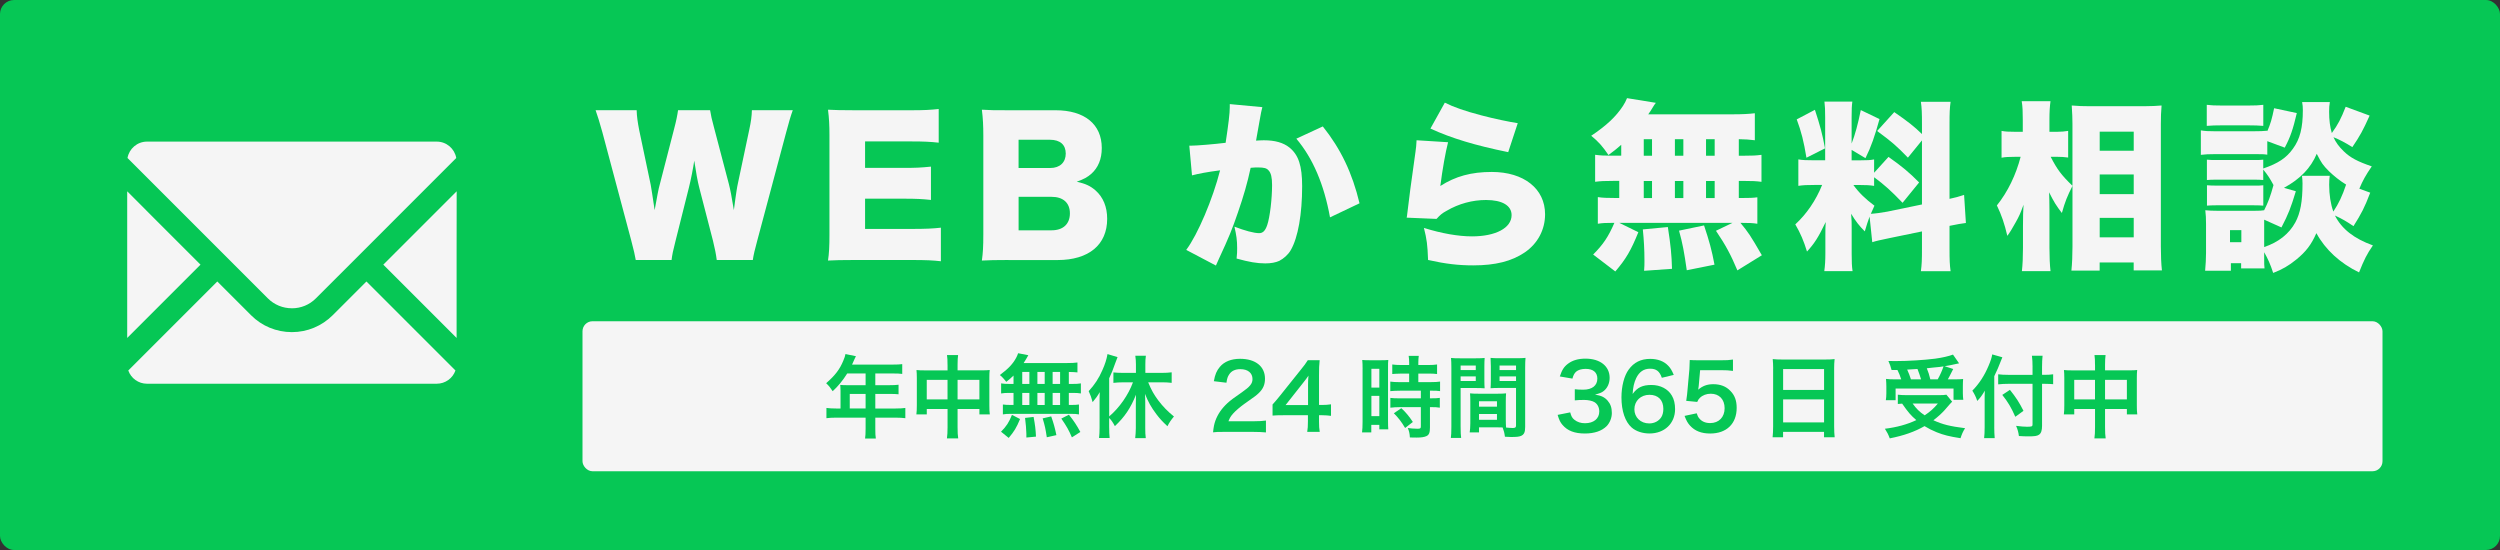
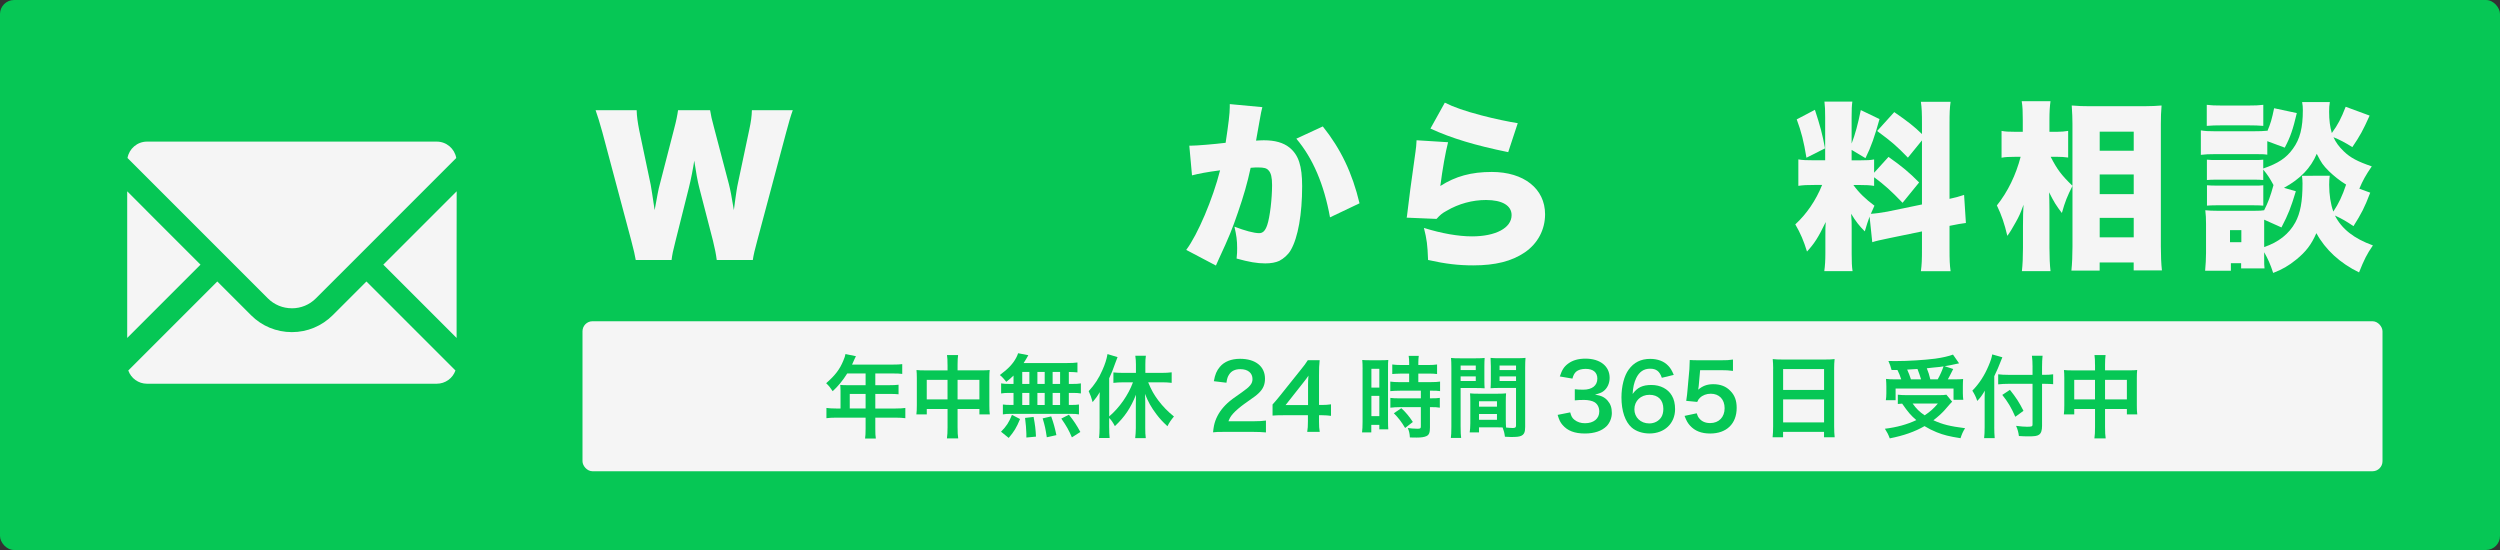
<svg xmlns="http://www.w3.org/2000/svg" id="uuid-4a71a8b9-82db-43b4-b1fb-5224c8ded07b" data-name="レイヤー 2" viewBox="0 0 1000 220">
  <rect x="0" y="0" width="1000" height="220" fill="#333333" stroke="none" />
  <g id="uuid-94462e61-3692-490e-a42c-155e857000d4" data-name="CTA">
    <g>
      <rect width="1000" height="220" rx="5.63" ry="5.63" style="fill: #06c755; stroke-width: 0px;" />
      <g>
        <path d="M116.76,123.32c3.62,0,7.05-1.41,9.6-3.98l13.49-13.48,42.65-42.66c-.65-3.73-3.9-6.56-7.81-6.56H58.81c-3.9,0-7.16,2.83-7.81,6.56l56.13,56.13c2.57,2.57,5.98,3.98,9.62,3.98Z" style="fill: #f5f5f5; stroke-width: 0px;" />
        <polygon points="80.2 105.86 63.03 88.7 50.92 76.55 50.92 76.6 50.88 76.55 50.88 135.18 80.2 105.86" style="fill: #f5f5f5; stroke-width: 0px;" />
        <path d="M146.61,112.62h0l-.03-.03-13.48,13.48c-4.38,4.36-10.18,6.78-16.35,6.78s-11.99-2.41-16.35-6.78l-13.45-13.45h0l-.03-.03-35.61,35.61c1.09,3.08,4.03,5.29,7.49,5.29h115.89c3.46,0,6.4-2.21,7.49-5.29l-35.58-35.58h0Z" style="fill: #f5f5f5; stroke-width: 0px;" />
        <polygon points="182.67 76.57 182.64 76.6 182.64 76.54 153.32 105.86 182.64 135.18 182.64 100.85 182.67 76.57" style="fill: #f5f5f5; stroke-width: 0px;" />
      </g>
      <g>
        <path d="M286.7,104c-.29-2.3-.79-4.82-1.51-7.7l-5.47-21.17c-.72-2.81-1.3-6.12-2.02-10.87-.43,2.95-1.3,7.49-2.16,10.87l-5.33,21.24c-.94,3.6-1.37,5.69-1.58,7.63h-14.33c-.36-2.09-.72-3.6-1.8-7.78l-11.52-43.2c-1.01-3.67-2.02-6.98-2.74-8.93h16.42c.07,2.59.43,4.9,1.01,7.92l4.61,21.89c.22,1.08.72,4.46,1.58,10.15,1.08-6.05,1.58-8.64,2.02-10.15l5.76-22.32c.86-3.24,1.3-5.47,1.58-7.49h12.82c.29,1.87.72,3.89,1.66,7.27l5.83,22.18c.58,2.3,1.08,4.68,2.02,10.51q.14-1.37.58-4.39c.22-1.58.72-5.04,1.01-6.19l4.54-21.46c.72-3.31,1.01-5.4,1.08-7.92h16.35c-.72,1.94-1.73,5.33-2.66,8.93l-11.52,43.13c-.94,3.38-1.58,6.12-1.8,7.85h-14.4Z" style="fill: #f5f5f5; stroke-width: 0px;" />
-         <path d="M376.34,104.5c-3.1-.36-5.69-.5-11.88-.5h-22.68c-5.47,0-7.49.07-10.58.22.43-2.88.58-5.54.58-10.51v-39.32c0-4.46-.14-6.98-.58-10.51,2.95.14,4.97.22,10.58.22h22.97c4.9,0,7.34-.14,10.73-.5v13.47c-3.31-.36-5.9-.5-10.73-.5h-18.72v10.58h15.55c4.75,0,6.48-.07,10.8-.5v13.32c-3.38-.36-5.83-.5-10.8-.5h-15.55v12.1h18.58c5.47,0,8.64-.14,11.74-.5v13.47Z" style="fill: #f5f5f5; stroke-width: 0px;" />
-         <path d="M403.41,104c-5.47,0-7.56.07-10.66.22.43-3.1.58-5.54.58-10.58v-39.39c0-3.82-.14-6.91-.58-10.37,3.67.22,4.68.22,10.58.22h18.87c11.67,0,18.51,5.62,18.51,15.12,0,4.39-1.44,7.85-4.18,10.3-1.58,1.37-2.88,2.09-5.83,3.17,3.53.79,5.4,1.66,7.49,3.46,3.1,2.74,4.68,6.62,4.68,11.38,0,10.37-7.34,16.49-19.87,16.49h-19.59ZM420.11,67.2c3.82,0,6.19-2.23,6.19-5.76s-2.23-5.54-6.34-5.54h-12.53v11.3h12.67ZM407.44,92.12h13.25c4.54,0,7.27-2.52,7.27-6.77s-2.74-6.62-7.34-6.62h-13.18v13.39Z" style="fill: #f5f5f5; stroke-width: 0px;" />
        <path d="M475.7,58.27h.65c2.3,0,9.22-.58,13.9-1.15,1.15-7.56,1.66-11.81,1.66-14.26v-1.22l13.03,1.22q-.43,1.44-1.15,5.69c-.58,3.31-1.08,6.05-1.37,7.7,1.22-.07,2.09-.14,3.1-.14,4.46,0,7.78.94,10.23,2.88,3.67,2.95,5.11,7.34,5.11,15.48,0,11.23-1.66,20.59-4.54,25.56-1.01,1.8-2.81,3.38-4.61,4.32-1.44.65-3.31,1.01-5.62,1.01-3.31,0-6.55-.58-11.45-1.94.22-2.02.22-2.88.22-4.18,0-3.17-.29-5.11-1.08-8.57,4.1,1.58,7.78,2.59,9.87,2.59,1.51,0,2.45-.94,3.24-3.24,1.08-3.17,1.94-10.51,1.94-15.99,0-3.1-.43-4.82-1.37-5.83-.79-.94-1.8-1.22-4.32-1.22-.65,0-1.37,0-2.88.14-1.3,6.05-2.81,11.3-5.11,17.93-2.3,6.7-3.46,9.58-7.63,18.58-.58,1.22-.72,1.58-1.15,2.59l-11.88-6.26c4.61-6.12,10.66-20.45,13.54-31.83-5.11.65-8.78,1.37-11.23,2.02l-1.08-11.88ZM529.12,50.57c7.2,9,11.81,18.65,14.69,30.75l-11.81,5.62c-2.38-13.18-6.84-23.62-13.47-31.47l10.59-4.9Z" style="fill: #f5f5f5; stroke-width: 0px;" />
        <path d="M579.23,56.9c-1.01,3.89-2.23,10.66-3.1,17.5,6.05-3.89,12.38-5.62,20.59-5.62,12.82,0,21.31,6.7,21.31,16.92,0,6.19-2.95,11.74-8.14,15.27s-11.74,5.18-20.59,5.18c-5.9,0-11.02-.58-18.07-2.16-.22-5.98-.5-8.28-1.66-12.82,7.13,2.23,13.83,3.38,19.23,3.38,9.5,0,15.84-3.38,15.84-8.5,0-3.82-3.74-6.05-10.22-6.05-5.4,0-10.87,1.44-15.77,4.32-1.87,1.01-2.59,1.66-4.03,3.24l-11.95-.5c.14-.65.14-.72.22-1.44.36-3.46,1.87-14.98,3.31-24.91.22-1.58.36-2.74.43-4.61l12.6.79ZM577.94,41.06c3.53,1.8,7.85,3.31,14.69,5.11,4.9,1.3,11.09,2.59,14.47,3.1l-3.82,11.59c-13.03-2.66-22.68-5.54-31.11-9.43l5.76-10.37Z" style="fill: #f5f5f5; stroke-width: 0px;" />
-         <path d="M648.5,57.91c-1.51,1.37-2.45,2.09-5.11,4.1-2.3-3.38-3.96-5.33-6.91-7.7,6.12-4.1,9.87-7.63,12.67-11.88.72-1.08,1.22-2.09,1.66-3.17l11.52,1.87q-.58.72-1.3,1.94c-.43.79-1.08,1.73-1.73,2.66h33.41c4.32,0,6.77-.14,9.22-.43v10.8c-2.23-.29-3.74-.36-6.41-.43v6.62h1.94c3.67,0,4.9-.07,7.13-.36v10.8c-2.16-.29-3.6-.36-7.13-.36h-1.94v6.84h.58c3.67,0,5.26-.07,6.84-.29v10.58c-1.87-.29-3.24-.36-6.77-.36,3.17,3.82,3.96,4.97,8.57,12.96l-9.79,6.05c-2.66-6.34-4.68-10.08-8.57-15.84l6.62-3.17h-45.29l7.63,3.74c-2.95,7.27-4.9,10.66-9.22,15.7l-8.86-6.77c4.03-4.03,6.05-7.06,8.5-12.67h-.58c-2.81,0-4.25.07-6.05.36v-10.66c1.94.29,3.6.36,7.13.36h1.44v-6.84h-2.52c-3.46,0-4.9.07-7.13.36v-10.8c2.23.29,3.46.36,7.13.36h3.31v-4.39ZM657.64,108.32c.14-1.94.14-2.52.14-3.89,0-4.75-.22-8.35-.65-12.67l10.01-.94c1.15,7.42,1.51,11.02,1.66,16.71l-11.16.79ZM657.5,62.3h3.31v-6.62h-3.31v6.62ZM657.5,79.23h3.31v-6.84h-3.31v6.84ZM669.96,62.3h3.38v-6.62h-3.38v6.62ZM669.96,79.23h3.38v-6.84h-3.38v6.84ZM674.71,108.1c-1.01-7.06-1.66-10.73-3.1-15.84l10.01-2.09c2.09,6.26,3.1,9.94,4.18,15.7l-11.09,2.23ZM685.87,62.3v-6.62h-3.46v6.62h3.46ZM685.87,79.23v-6.84h-3.46v6.84h3.46Z" style="fill: #f5f5f5; stroke-width: 0px;" />
        <path d="M747.86,86.57c-.79,2.16-1.15,3.31-1.94,5.98-2.23-2.23-3.6-3.96-5.47-7.06.22,3.1.22,3.31.22,5.62v10.37c0,3.38.07,5.04.36,6.98h-11.31c.29-2.16.43-4.18.43-7.27v-6.48c0-2.59,0-4.18.14-5.9-2.95,6.12-4.46,8.5-7.49,11.81-1.3-4.25-2.59-7.27-4.68-10.87,4.46-4.1,8.21-9.5,10.73-15.77h-2.74c-3.38,0-4.83.07-6.77.36v-10.58c1.66.29,3.17.36,6.7.36h4.03v-17.07c0-3.02-.07-4.61-.29-6.41h11.16c-.22,1.66-.29,3.24-.29,6.34v10.44c1.37-3.46,2.59-7.99,3.67-13.39l7.49,3.6c-1.87,6.77-3.38,11.16-5.62,15.63l-5.54-3.31v4.18h3.38c3.02,0,4.1-.07,5.62-.36v5.33l5.76-6.34c5.4,3.82,8.35,6.26,12.24,10.22l-6.62,8.14c-4.54-4.75-7.27-7.2-11.38-10.22v3.46c-1.8-.29-3.1-.36-5.91-.36h-2.38c2.16,3.02,4.75,5.54,8.42,8.28-.72,1.58-.94,2.09-1.44,3.24,1.58-.07,4.25-.43,6.55-.86l13.9-2.88v-25.63l-5.62,6.91c-4.61-4.75-6.26-6.19-12.31-10.66l6.84-7.56c5.54,3.82,7.99,5.76,11.09,8.78v-3.82c0-4.61-.07-6.55-.43-9.07h11.88c-.36,2.52-.43,4.46-.43,9.07v29.74c2.3-.5,3.67-.86,5.83-1.58l.72,11.23c-1.66.22-3.53.5-6.55,1.15v9c0,4.68.07,6.48.43,9.14h-11.88c.36-2.74.43-4.46.43-9.22v-6.7l-12.89,2.66c-4.1.86-5.47,1.15-6.99,1.66l-1.08-10.3ZM725.97,43.94c2.09,6.41,3.02,9.79,4.03,15.41l-7.42,3.74c-1.08-6.55-2.02-10.3-3.89-15.34l7.27-3.82Z" style="fill: #f5f5f5; stroke-width: 0px;" />
        <path d="M829,74.33c-2.16,4.32-2.95,6.26-4.25,10.87-2.23-2.88-3.24-4.54-5.11-8.28.07,2.23.14,3.96.14,7.2v15.05c0,3.53.14,6.84.43,9.29h-11.45c.29-2.66.43-5.69.43-9.29v-8.71c0-3.17.07-6.7.22-8.57-1.15,3.24-1.8,4.68-3.1,6.98-1.3,2.38-2.45,4.25-3.38,5.47-1.15-4.9-2.3-8.28-4.18-12.17,4.39-5.47,7.63-12.24,9.5-19.44h-2.3c-2.38,0-3.89.07-5.33.36v-10.73c1.44.29,2.95.36,5.47.36h3.02v-4.75c0-3.38-.07-5.33-.43-7.49h11.52c-.29,2.09-.43,4.25-.43,7.49v4.75h3.1c1.66,0,3.02-.14,4.39-.36v10.66c-1.51-.22-2.88-.29-4.25-.29h-2.74c2.59,5.04,4.25,7.27,8.71,11.59v-24.63c0-2.3-.07-4.18-.29-7.49,2.52.22,4.61.29,7.2.29h21.75c2.88,0,5.26-.14,6.99-.29-.22,2.45-.29,4.68-.29,7.42v49.04c0,3.53.14,6.91.43,9.5h-11.3v-3.17h-13.61v3.24h-11.3c.29-2.74.43-6.26.43-9.58v-24.34ZM839.88,60.29h13.61v-7.63h-13.61v7.63ZM839.88,77.64h13.61v-7.85h-13.61v7.85ZM839.88,94.92h13.61v-7.78h-13.61v7.78Z" style="fill: #f5f5f5; stroke-width: 0px;" />
-         <path d="M906.91,61.87c-1.44-.22-2.16-.22-5.69-.22h-15.05c-2.59,0-4.18.07-5.83.29v-9.79c1.73.29,3.1.36,5.83.36h14.91c3.02,0,4.18-.07,5.83-.22v.22c1.3-2.95,1.87-4.97,2.74-9.22l9.07,1.94c-1.51,6.48-2.59,9.65-4.82,13.83l-6.98-2.59v5.4ZM948.09,77.07c-2.3,6.05-3.53,8.35-6.7,13.39-2.74-1.87-4.46-2.88-7.42-4.25,2.74,5.4,7.63,9.22,15.19,11.95-2.45,3.53-3.53,5.76-5.54,10.8-7.56-3.67-13.46-9.07-17.07-15.7-2.02,4.61-4.18,7.42-8.06,10.58-3.02,2.45-5.62,3.96-9.22,5.33-1.15-3.53-2.02-5.47-3.6-8.28v1.66c0,3.24,0,3.6.14,4.82h-9.36v-2.09h-4.1v3.02h-10.3c.22-2.45.36-4.82.36-7.06v-11.74c0-2.16-.07-3.6-.29-5.4,1.58.14,2.74.22,5.11.22h14.4c2.23,0,3.1-.07,4.03-.22,1.66-3.31,2.45-5.4,3.74-10.08-1.44-2.66-2.3-4.03-4.1-6.19v4.18c-1.37-.14-1.94-.14-4.03-.14h-14.26c-2.3,0-2.95,0-4.25.14v-8.14c1.3.14,2.16.14,4.25.14h14.26c2.09,0,2.88,0,4.03-.14v3.53c5.9-2.02,9.22-4.18,11.88-7.92,2.81-3.82,3.96-8.35,3.96-15.48,0-1.08-.07-2.09-.29-3.17h11.09c-.22,1.15-.29,2.45-.29,3.89,0,3.38.36,6.05,1.08,8.5,2.45-3.38,3.67-5.69,5.54-10.51l9.58,3.53c-2.67,5.98-3.89,8.14-6.91,12.6-2.88-1.8-5.04-2.95-7.56-3.96,1.01,2.16,2.16,3.74,4.1,5.62,2.66,2.59,5.54,4.1,11.23,6.05-2.38,3.46-3.67,5.76-4.97,8.93l4.32,1.58ZM882.71,41.93c1.87.22,3.1.29,6.48.29h9.65c3.38,0,4.54-.07,6.48-.29v8.42c-1.94-.14-3.24-.22-6.48-.22h-9.65c-3.02,0-4.61.07-6.48.22v-8.42ZM882.78,74.11c1.22.07,2.09.14,4.25.14h14.19c2.23,0,2.95,0,4.1-.14v8.14c-.86-.07-2.09-.14-4.25-.14h-14.18c-2.02,0-2.95.07-4.1.14v-8.14ZM892,96.87h4.54v-4.82h-4.54v4.82ZM931.89,70.3c-.14,1.08-.22,2.09-.22,3.6,0,4.03.58,7.7,1.66,10.73,2.16-3.24,3.6-6.26,5.11-10.8-2.59-1.58-4.9-3.46-6.84-5.33-2.45-2.45-3.02-3.31-4.9-6.98-2.38,5.69-6.62,10.08-13.11,13.61l4.75,1.37c-2.02,6.62-2.95,9.07-5.76,14.47l-6.91-3.1v10.95c5.76-1.94,9.94-5.26,12.46-9.86,2.02-3.74,2.88-8.35,2.88-15.55,0-1.08-.07-2.02-.22-3.1h11.09Z" style="fill: #f5f5f5; stroke-width: 0px;" />
+         <path d="M906.91,61.87c-1.44-.22-2.16-.22-5.69-.22h-15.05c-2.59,0-4.18.07-5.83.29v-9.79c1.73.29,3.1.36,5.83.36h14.91c3.02,0,4.18-.07,5.83-.22v.22c1.3-2.95,1.87-4.97,2.74-9.22l9.07,1.94c-1.51,6.48-2.59,9.65-4.82,13.83l-6.98-2.59v5.4ZM948.09,77.07c-2.3,6.05-3.53,8.35-6.7,13.39-2.74-1.87-4.46-2.88-7.42-4.25,2.74,5.4,7.63,9.22,15.19,11.95-2.45,3.53-3.53,5.76-5.54,10.8-7.56-3.67-13.46-9.07-17.07-15.7-2.02,4.61-4.18,7.42-8.06,10.58-3.02,2.45-5.62,3.96-9.22,5.33-1.15-3.53-2.02-5.47-3.6-8.28v1.66c0,3.24,0,3.6.14,4.82h-9.36v-2.09h-4.1v3.02h-10.3c.22-2.45.36-4.82.36-7.06v-11.74c0-2.16-.07-3.6-.29-5.4,1.58.14,2.74.22,5.11.22h14.4c2.23,0,3.1-.07,4.03-.22,1.66-3.31,2.45-5.4,3.74-10.08-1.44-2.66-2.3-4.03-4.1-6.19v4.18c-1.37-.14-1.94-.14-4.03-.14h-14.26c-2.3,0-2.95,0-4.25.14v-8.14c1.3.14,2.16.14,4.25.14h14.26c2.09,0,2.88,0,4.03-.14v3.53c5.9-2.02,9.22-4.18,11.88-7.92,2.81-3.82,3.96-8.35,3.96-15.48,0-1.08-.07-2.09-.29-3.17h11.09c-.22,1.15-.29,2.45-.29,3.89,0,3.38.36,6.05,1.08,8.5,2.45-3.38,3.67-5.69,5.54-10.51l9.58,3.53c-2.67,5.98-3.89,8.14-6.91,12.6-2.88-1.8-5.04-2.95-7.56-3.96,1.01,2.16,2.16,3.74,4.1,5.62,2.66,2.59,5.54,4.1,11.23,6.05-2.38,3.46-3.67,5.76-4.97,8.93l4.32,1.58ZM882.71,41.93c1.87.22,3.1.29,6.48.29h9.65c3.38,0,4.54-.07,6.48-.29v8.42c-1.94-.14-3.24-.22-6.48-.22h-9.65c-3.02,0-4.61.07-6.48.22v-8.42ZM882.78,74.11c1.22.07,2.09.14,4.25.14h14.19c2.23,0,2.95,0,4.1-.14v8.14c-.86-.07-2.09-.14-4.25-.14h-14.18c-2.02,0-2.95.07-4.1.14v-8.14ZM892,96.87h4.54v-4.82h-4.54v4.82ZM931.89,70.3c-.14,1.08-.22,2.09-.22,3.6,0,4.03.58,7.7,1.66,10.73,2.16-3.24,3.6-6.26,5.11-10.8-2.59-1.58-4.9-3.46-6.84-5.33-2.45-2.45-3.02-3.31-4.9-6.98-2.38,5.69-6.62,10.08-13.11,13.61l4.75,1.37c-2.02,6.62-2.95,9.07-5.76,14.47l-6.91-3.1v10.95c5.76-1.94,9.94-5.26,12.46-9.86,2.02-3.74,2.88-8.35,2.88-15.55,0-1.08-.07-2.02-.22-3.1Z" style="fill: #f5f5f5; stroke-width: 0px;" />
      </g>
      <rect x="233" y="128.5" width="720" height="60" rx="4" ry="4" style="fill: #f5f5f5; stroke-width: 0px;" />
      <g>
        <path d="M336.2,156.05c0-.79-.04-1.33-.11-2.09.74.07,1.51.11,2.47.11h7.68v-4.68h-7.36c-1.83,2.92-3.56,5-5.81,7.09-1.02-1.55-1.41-2.02-2.61-3.2,3.59-3.13,5.42-5.51,6.87-9.03.49-1.15.74-1.91.85-2.63l4.19.86c-.21.43-.28.54-.53,1.08-.04.11-.39.86-1.02,2.27h16.48c1.66,0,2.54-.04,3.59-.18v3.92c-1.09-.14-2.01-.18-3.59-.18h-7.18v4.68h5.67c1.62,0,2.57-.04,3.63-.18v3.82c-1.06-.11-2.01-.14-3.52-.14h-5.78v5.83h8.17c1.62,0,2.75-.07,3.84-.22v4.1c-1.09-.14-2.32-.22-3.84-.22h-8.17v4.5c0,1.84.04,2.81.21,3.85h-4.3c.14-1.04.21-2.02.21-3.92v-4.43h-11.83c-1.55,0-2.68.07-3.84.22v-4.1c1.13.14,2.25.22,3.84.22h1.8v-7.34ZM346.24,163.39v-5.83h-6.34v5.83h6.34Z" style="fill: #06c755; stroke-width: 0px;" />
        <path d="M379.01,145.94c0-1.87-.04-2.74-.21-3.92h4.44c-.14,1.12-.21,2.05-.21,3.78v2.34h9.65c1.55,0,2.29-.04,3.2-.14-.11,1.01-.14,1.76-.14,3.17v10.98c0,1.62.04,2.56.18,3.6h-4.16v-2.16h-8.73v7.31c0,2.16.07,3.2.25,4.46h-4.51c.18-1.33.25-2.45.25-4.46v-7.31h-8.31v2.16h-4.16c.14-1.19.18-2.09.18-3.6v-11.01c0-1.33-.04-1.98-.14-3.13,1.02.11,1.76.14,3.17.14h9.26v-2.2ZM370.7,151.95v7.81h8.31v-7.81h-8.31ZM391.76,159.76v-7.81h-8.73v7.81h8.73Z" style="fill: #06c755; stroke-width: 0px;" />
        <path d="M405.41,150.22c-.99.97-1.51,1.4-2.89,2.52-1.09-1.37-1.55-1.87-2.57-2.74,3.31-2.45,5.25-4.46,6.55-6.95.32-.61.6-1.22.74-1.76l4.09.79q-.28.43-.74,1.3c-.35.61-.63,1.08-1.13,1.84h17.08c2.15,0,3.35-.07,4.44-.22v3.96c-1.16-.11-1.65-.14-3.45-.18v4.79h1.37c1.66,0,2.43-.04,3.45-.22v4.03c-1.02-.18-1.83-.22-3.45-.22h-1.37v4.82h.7c1.66,0,2.43-.04,3.35-.18v3.96c-.92-.18-1.76-.22-3.28-.22h-24.02c-1.37,0-2.15.04-3.13.22v-3.96c.95.14,1.87.18,3.45.18h.81v-4.82h-1.51c-1.58,0-2.39.04-3.45.22v-4.03c1.02.18,1.8.22,3.45.22h1.51v-3.35ZM400.41,172.68c2.15-2.16,3.17-3.71,4.37-6.73l3.24,1.66c-1.44,3.49-2.36,4.97-4.54,7.56l-3.06-2.48ZM408.9,153.57h2.85v-4.79h-2.85v4.79ZM408.9,161.99h2.85v-4.82h-2.85v4.82ZM410.55,175.02v-1.48c0-1.37-.28-4.61-.53-6.37l3.42-.4c.6,3.28.81,4.86.95,7.88l-3.84.36ZM417.88,153.57v-4.79h-2.92v4.79h2.92ZM417.88,161.99v-4.82h-2.92v4.82h2.92ZM418.72,174.91c-.53-3.49-.74-4.5-1.66-7.56l3.42-.79c.99,2.84,1.44,4.43,2.08,7.49l-3.84.86ZM424.04,153.57v-4.79h-2.99v4.79h2.99ZM424.04,161.99v-4.82h-2.99v4.82h2.99ZM428.76,174.95c-1.27-2.99-2.15-4.5-4.23-7.52l3.03-1.55c2.04,2.56,3.1,4.18,4.58,6.91l-3.38,2.16Z" style="fill: #06c755; stroke-width: 0px;" />
        <path d="M443.67,171.02c0,1.55.04,2.88.18,4.18h-4.23c.14-1.37.21-2.45.21-4.21v-10.11c0-1.8,0-2.56.07-4.03-.99,1.69-1.55,2.45-2.85,4-.46-1.76-.92-3.02-1.58-4.39,2.39-2.59,4.05-5.11,5.49-8.42,1.06-2.38,1.66-4.21,2.04-6.41l4.02,1.22c-.42,1.08-.6,1.51-.99,2.59-.88,2.59-1.34,3.64-2.36,5.87v15.26c4.12-3.49,7.71-8.67,9.51-13.64h-4.02c-1.23,0-2.64.07-3.8.22v-4.18c1.06.11,2.43.18,3.8.18h5.21v-3.38c0-1.22-.07-2.3-.25-3.49h4.23c-.18,1.15-.21,2.2-.21,3.49v3.38h6.55c1.41,0,2.82-.07,3.98-.22v4.21c-1.13-.14-2.5-.22-3.87-.22h-5.53c1.37,3.28,2.25,4.82,4.01,7.2,1.87,2.48,3.8,4.46,6.3,6.48-1.16,1.4-1.8,2.3-2.61,3.89-2.11-1.98-3.06-3.02-4.37-4.75-2.15-2.84-3.38-5.08-4.61-8.21.07,1.15.11,2.12.11,3.64v10.04c0,1.66.04,2.81.21,4.03h-4.23c.14-1.22.25-2.66.25-4v-9.57c0-1.19.04-2.59.07-3.78-2.18,5.4-4.54,8.89-8.45,12.56-.92-1.69-1.34-2.3-2.29-3.28v3.85Z" style="fill: #06c755; stroke-width: 0px;" />
        <path d="M489.76,172.75c-2.75,0-3.31.04-4.54.18.21-2.05.46-3.31.92-4.61.95-2.63,2.54-4.93,4.82-7.05,1.23-1.12,2.29-1.94,5.81-4.36,3.24-2.27,4.23-3.46,4.23-5.29,0-2.45-1.87-3.96-4.86-3.96-2.04,0-3.59.72-4.47,2.12-.6.86-.85,1.66-1.09,3.31l-5.04-.61c.49-2.74,1.13-4.21,2.43-5.76,1.76-2.09,4.54-3.2,8.06-3.2,6.16,0,9.97,3.02,9.97,7.96,0,2.38-.77,4.1-2.5,5.76-.99.94-1.34,1.22-5.92,4.43-1.55,1.12-3.31,2.63-4.19,3.6-1.06,1.15-1.48,1.87-2.01,3.24h9.86c2.22,0,3.98-.11,5.14-.29v4.75c-1.66-.14-3.06-.22-5.32-.22h-11.3Z" style="fill: #06c755; stroke-width: 0px;" />
        <path d="M532.4,166.34c-1.3-.18-2.04-.22-3.52-.25h-1.27v2.56c0,1.84.07,2.77.28,4.1h-5c.21-1.26.28-2.38.28-4.18v-2.48h-9.75c-2.08,0-3.21.04-4.4.14v-4.43c1.2-1.33,1.58-1.8,2.82-3.31l8.35-10.44c1.55-1.91,2.11-2.66,2.92-3.96h4.75c-.21,2.09-.25,3.35-.25,6.08v11.81h1.23c1.41,0,2.25-.07,3.56-.25v4.61ZM523.21,154.57c0-1.69.04-2.84.18-4.32-.7,1.04-1.13,1.62-2.39,3.2l-6.76,8.57h8.98v-7.45Z" style="fill: #06c755; stroke-width: 0px;" />
        <path d="M545.04,147.63c0-1.62-.04-2.56-.14-3.64.77.07,1.44.11,3.1.11h4.26c1.58,0,2.22-.04,3.06-.11-.11.83-.11,1.48-.11,3.56v20.59c0,1.91.04,2.7.11,3.6h-3.59v-1.8h-3.21v3.02h-3.7c.14-1.12.21-2.38.21-4.28v-21.06ZM548.56,155.04h3.17v-7.52h-3.17v7.52ZM548.56,166.45h3.17v-8.1h-3.17v8.1ZM560.68,149.43q-2.92.07-3.77.18v-3.82c.99.14,2.11.22,3.66.22h3.1v-.97c0-1.01-.07-1.8-.21-2.7h4.05c-.11.83-.18,1.58-.18,2.7v.97h3.84c1.51,0,2.68-.07,3.66-.22v3.82c-.99-.14-2.04-.18-3.63-.18h-3.87v3.42h4.86c1.69,0,2.96-.07,3.84-.22v3.82c-.95-.14-1.9-.18-3.45-.18h-.6v3.06h.46c1.69,0,2.64-.04,3.49-.18v3.92c-1.02-.18-1.9-.22-3.49-.22h-.46v8.14c0,2.09-.35,2.95-1.41,3.46-.88.4-2.11.58-3.87.58q-.32,0-2.75-.04c-.07-1.55-.32-2.63-.85-3.78.88.14,2.71.29,3.94.29,1.09,0,1.3-.18,1.3-.97v-7.67h-8.42c-1.3,0-2.64.07-3.77.22v-3.92c.92.14,2.01.18,3.84.18h8.35v-3.06h-8.35c-1.48,0-2.78.07-3.87.18v-3.82c.88.14,2.22.22,3.91.22h3.63v-3.42h-2.99ZM562.05,171.2c-1.41-2.41-2.75-4.14-4.51-5.9l2.99-2.02c1.73,1.58,3.13,3.24,4.61,5.51l-3.1,2.41Z" style="fill: #06c755; stroke-width: 0px;" />
        <path d="M584.25,170.74c0,2.16.07,3.46.21,4.43h-4.12c.14-1.08.21-2.23.21-4.46v-23.5c0-1.87-.04-2.88-.14-4.03.99.11,1.9.14,3.63.14h6.23c1.83,0,2.64-.04,3.59-.14-.07,1.15-.11,1.94-.11,3.35v5.51c0,1.66.04,2.48.11,3.28-.92-.07-2.01-.11-3.24-.11h-6.37v15.55ZM584.25,148.02h6.06v-1.8h-6.06v1.8ZM584.25,152.41h6.06v-1.84h-6.06v1.84ZM602.32,167.89c0,1.37.04,2.2.11,3.13.77.07,2.04.18,2.68.18.99,0,1.3-.25,1.3-.97v-15.05h-6.94c-1.23,0-2.36.04-3.24.11.07-1.04.11-1.73.11-3.28v-5.51c0-1.22-.04-2.23-.11-3.35.95.11,1.8.14,3.59.14h6.76c1.76,0,2.64-.04,3.63-.14-.11,1.3-.14,2.2-.14,4v23.58c0,2.16-.42,3.1-1.69,3.64-.74.32-1.8.43-3.98.43-.49,0-.63,0-2.43-.11-.21-1.62-.39-2.27-.92-3.71-1.02-.04-1.69-.04-1.97-.04h-7.47v2.02h-3.73c.14-.86.25-2.3.25-3.6v-8.78c0-1.26-.04-2.27-.11-3.24,1.02.11,1.83.14,3.28.14h7.85c1.48,0,2.25-.04,3.28-.14-.07.94-.11,1.84-.11,3.24v7.31ZM591.61,162.67h7.18v-2.16h-7.18v2.16ZM591.61,167.93h7.18v-2.34h-7.18v2.34ZM599.82,148.02h6.59v-1.8h-6.59v1.8ZM599.82,152.41h6.59v-1.84h-6.59v1.84Z" style="fill: #06c755; stroke-width: 0px;" />
        <path d="M628.08,164.94c.46,1.66.78,2.23,1.66,2.95,1.16.94,2.57,1.4,4.26,1.4,3.49,0,5.71-1.84,5.71-4.68,0-1.66-.7-3.02-1.97-3.78-.85-.5-2.5-.86-4.05-.86s-2.57.04-3.77.18v-4.46c1.13.14,1.9.18,3.42.18,3.52,0,5.6-1.66,5.6-4.43,0-2.48-1.66-3.89-4.65-3.89-1.73,0-2.99.4-3.84,1.12-.71.68-1.06,1.3-1.48,2.77l-5.04-.86c.88-2.66,1.69-3.92,3.35-5.15,1.8-1.33,4.08-1.98,6.9-1.98,5.88,0,9.68,3.02,9.68,7.7,0,2.16-.92,4.14-2.43,5.29-.77.61-1.55.9-3.42,1.4,2.5.4,3.8,1.01,5.04,2.41,1.16,1.33,1.69,2.84,1.69,4.97,0,1.94-.81,3.92-2.11,5.26-1.94,1.91-4.89,2.92-8.66,2.92-4.12,0-6.94-1.08-8.95-3.42-.88-1.01-1.34-1.94-1.97-4.03l5.04-1.01Z" style="fill: #06c755; stroke-width: 0px;" />
        <path d="M664.74,151.12c-.92-2.63-2.22-3.64-4.72-3.64s-4.33,1.26-5.53,3.74c-.88,1.87-1.27,3.6-1.44,6.37,1.9-2.63,3.98-3.6,7.54-3.6s6.62,1.58,8.17,4.28c.85,1.4,1.27,3.28,1.27,5.4,0,5.69-4.23,9.72-10.21,9.72-2.82,0-5.42-.86-7.15-2.38-2.61-2.3-4.09-6.62-4.09-12.06,0-4.43,1.09-8.68,2.89-11.12,2.08-2.88,4.9-4.28,8.59-4.28,3.03,0,5.53.94,7.22,2.74.92.97,1.44,1.8,2.22,3.67l-4.75,1.15ZM653.75,163.68c0,3.28,2.5,5.69,5.95,5.69,2.04,0,3.84-.94,4.83-2.52.53-.83.81-2.02.81-3.28,0-3.56-2.08-5.65-5.56-5.65s-6.02,2.45-6.02,5.76Z" style="fill: #06c755; stroke-width: 0px;" />
        <path d="M678.68,165.3c.32,1.04.56,1.51,1.06,2.09.99,1.22,2.47,1.84,4.33,1.84,3.49,0,5.78-2.38,5.78-5.94s-2.18-5.8-5.53-5.8c-1.73,0-3.27.58-4.37,1.66-.49.5-.74.83-1.06,1.62l-4.4-.43c.35-2.56.39-2.74.46-3.74l.81-8.93c.04-.65.11-1.87.14-3.67,1.06.07,1.87.11,3.73.11h8.66c2.43,0,3.31-.04,4.9-.29v4.54c-1.55-.22-2.92-.29-4.86-.29h-8.28l-.56,6.3c-.04.29-.11.79-.21,1.51,1.73-1.51,3.59-2.2,6.02-2.2,2.85,0,5.14.86,6.87,2.7,1.73,1.73,2.5,3.89,2.5,6.77,0,6.34-4.05,10.26-10.6,10.26-3.49,0-6.09-1.01-8.03-3.13-.95-1.04-1.44-1.91-2.22-3.92l4.86-1.04Z" style="fill: #06c755; stroke-width: 0px;" />
        <path d="M709.27,147.48c0-1.4-.07-2.66-.18-3.85,1.13.14,2.29.18,3.91.18h17.04c1.66,0,2.75-.04,3.8-.18-.14,1.37-.18,2.41-.18,3.67v23.25c0,1.87.07,3.06.21,4.36h-4.26v-2.16h-16.38v2.16h-4.19c.14-1.22.21-2.66.21-4.36v-23.07ZM713.25,155.98h16.38v-8.35h-16.38v8.35ZM713.25,168.97h16.38v-9.21h-16.38v9.21Z" style="fill: #06c755; stroke-width: 0px;" />
        <path d="M780.86,160.66q-.6.58-3.1,3.49c-1.16,1.26-2.57,2.56-4.4,3.96,3.73,1.69,6.62,2.41,12.68,3.17-.81,1.22-1.34,2.45-1.83,4-4.58-.72-6.73-1.26-9.54-2.38-1.76-.72-3.21-1.44-4.86-2.45-3.98,2.27-8.28,3.78-13.91,4.9-.6-1.62-1.06-2.48-1.94-3.85,4.79-.58,9.02-1.76,12.57-3.46-2.22-1.91-3.27-3.13-5.67-6.59-1.02.07-1.09.07-1.73.14v-3.71c.95.11,2.18.18,3.59.18h12.78c1.44,0,2.32-.04,3.06-.18l2.29,2.77ZM756.63,147.99c-.35-1.33-.67-2.27-1.27-3.6,1.2.04,2.15.04,2.78.04,5.07,0,11.48-.4,15.95-.97,2.89-.4,5.35-.97,7.11-1.62l2.43,3.49c-.56.11-.67.11-1.51.32-1.37.32-2.46.54-4.26.83l3.42,1.12c-1.58,3.13-1.62,3.24-2.15,4.14h2.32c2.01,0,2.82-.04,3.8-.14-.07.94-.11,1.73-.11,3.02v2.63c0,1.01.07,1.87.18,2.66h-3.91v-4.5h-23.17v4.68h-3.91c.14-.83.21-1.8.21-2.77v-2.7c0-1.01-.04-1.76-.14-3.06,1.06.14,1.97.18,3.87.18h2.22c-.35-1.19-.99-2.74-1.51-3.74h-2.36ZM768.43,151.73c-.46-1.51-.92-2.84-1.44-4.14-.11.04-1.48.11-4.12.25.56,1.26,1.06,2.48,1.51,3.89h4.05ZM765.05,161.41c1.48,2.09,2.71,3.31,4.82,4.72,2.25-1.51,3.63-2.74,5.28-4.72h-10.11ZM775.09,151.73c.95-1.69,1.73-3.42,2.32-5.18-.92.14-1.16.18-1.51.22-.39.04-1.27.14-2.57.25-.56.07-1.48.14-2.61.29.67,1.66.92,2.45,1.41,4.43h2.96Z" style="fill: #06c755; stroke-width: 0px;" />
        <path d="M797.7,170.92c0,1.62.07,2.95.18,4.32h-4.23c.14-1.3.21-2.52.21-4.32v-10.62c0-1.76,0-2.59.07-4.03-1.2,2.02-1.76,2.77-3.03,4.1-.53-1.58-1.06-2.7-1.97-4.1,2.75-2.81,4.83-5.98,6.52-10.01.84-1.98,1.23-3.2,1.44-4.5l4.05,1.15c-.25.54-.49,1.15-.84,2.09-.42,1.19-1.41,3.46-2.39,5.47v20.45ZM813.02,146.76c0-1.73-.07-3.2-.25-4.46h4.26c-.14,1.37-.21,2.66-.21,4.46v3.17h1.02c1.55,0,2.5-.07,3.42-.22v3.96c-.95-.07-2.08-.14-3.31-.14h-1.13v16.81c0,1.87-.39,2.99-1.2,3.53-.77.54-1.73.68-4.33.68-1.27,0-2.22-.04-3.73-.14-.21-1.58-.46-2.52-1.13-4.07,2.01.25,3.1.36,4.33.36,1.97,0,2.25-.11,2.25-.9v-16.27h-9.58c-1.44,0-2.99.07-4.16.22v-4.03c1.09.14,2.36.22,3.98.22h9.76v-3.17ZM803.97,155.94c2.43,3.02,3.77,5.11,5.42,8.39l-3.27,2.38c-1.69-3.82-2.92-5.87-5.21-8.75l3.06-2.02Z" style="fill: #06c755; stroke-width: 0px;" />
        <path d="M838,145.94c0-1.87-.04-2.74-.21-3.92h4.44c-.14,1.12-.21,2.05-.21,3.78v2.34h9.65c1.55,0,2.29-.04,3.2-.14-.11,1.01-.14,1.76-.14,3.17v10.98c0,1.62.04,2.56.18,3.6h-4.16v-2.16h-8.73v7.31c0,2.16.07,3.2.25,4.46h-4.51c.18-1.33.25-2.45.25-4.46v-7.31h-8.31v2.16h-4.16c.14-1.19.18-2.09.18-3.6v-11.01c0-1.33-.04-1.98-.14-3.13,1.02.11,1.76.14,3.17.14h9.26v-2.2ZM829.69,151.95v7.81h8.31v-7.81h-8.31ZM850.75,159.76v-7.81h-8.73v7.81h8.73Z" style="fill: #06c755; stroke-width: 0px;" />
      </g>
    </g>
  </g>
</svg>